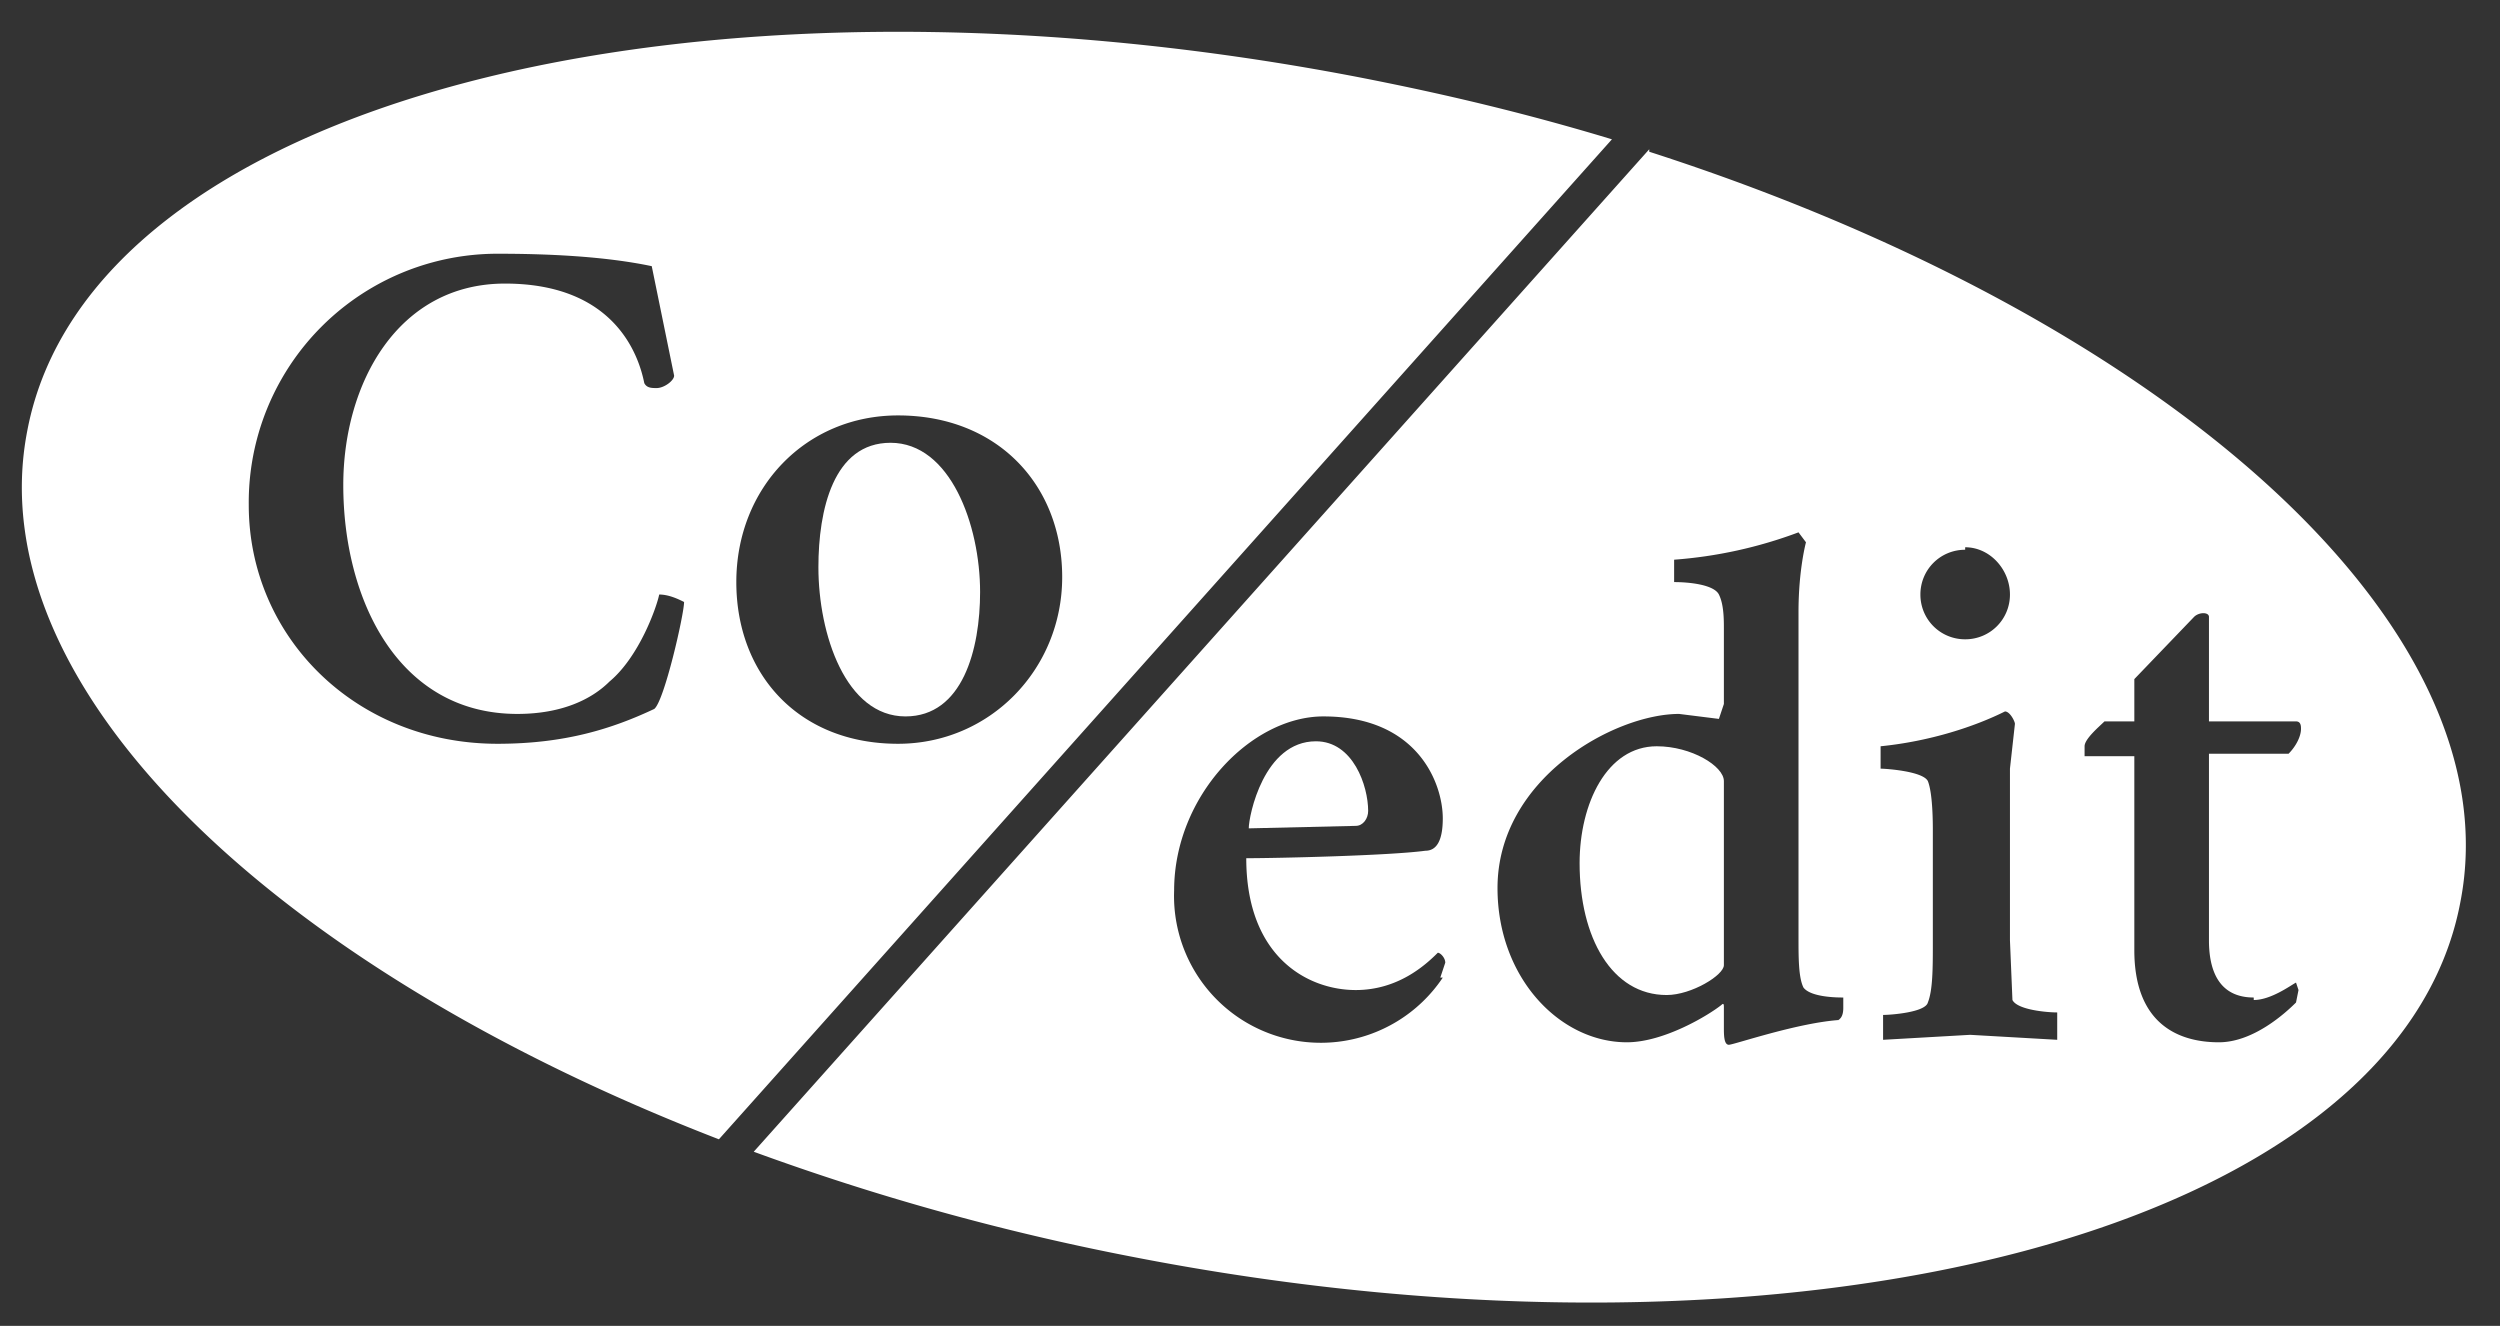
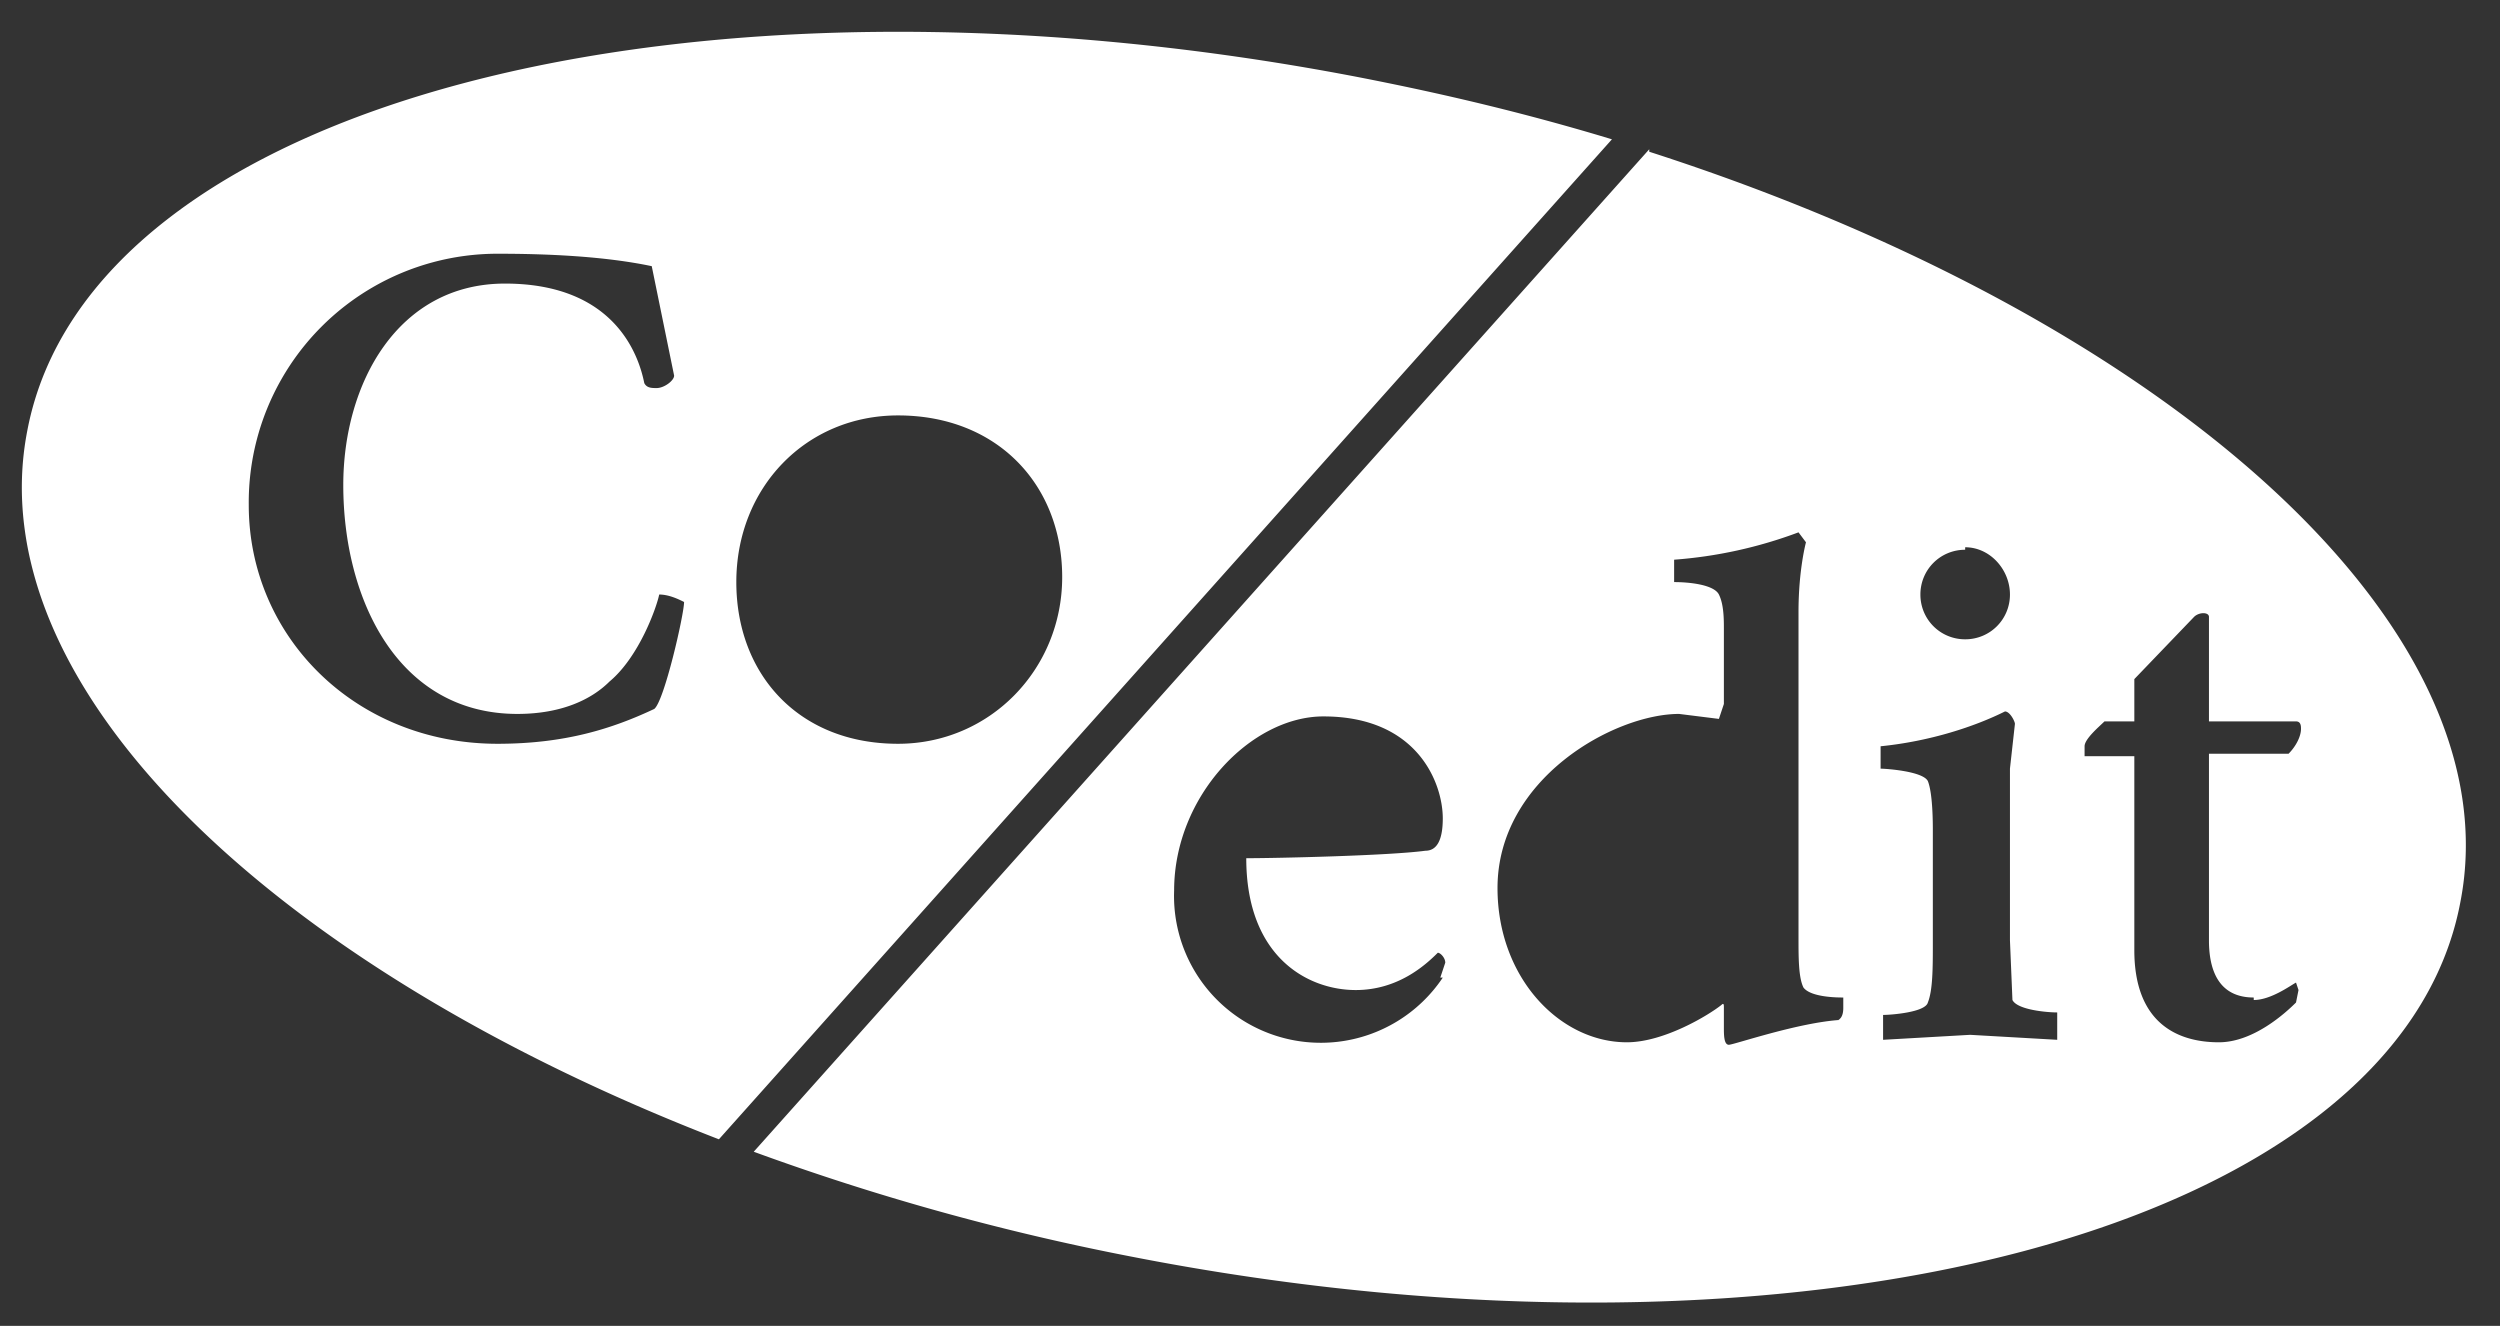
<svg xmlns="http://www.w3.org/2000/svg" width="100.5" height="53.3">
  <rect width="100%" height="100%" fill="#333333" stroke="none" />
  <g fill="#FFFFFF">
-     <path d="M66.6 30c-2 0-3.1 2.3-3.1 4.7 0 3 1.3 5.3 3.5 5.3 1 0 2.3-.8 2.3-1.2v-7.4c0-.6-1.3-1.4-2.7-1.4zM55 32.6c0-1-.6-2.8-2.1-2.8-2.1 0-2.7 3-2.7 3.5l4.3-.1c.3 0 .5-.3.5-.6zM35.8 17.8c-2.3 0-2.9 2.7-2.9 5 0 2.7 1.1 6 3.5 6 2.3 0 3-2.7 3-5 0-2.7-1.2-6-3.6-6z" />
    <path d="M66.3 6l-36 40.3a99 99 0 0015.1 4.2c27 5.3 51-1.1 53.5-14.2 2.2-11.1-11.8-23.5-32.6-30.2zM79 22c1 0 1.8.9 1.8 1.9s-.8 1.8-1.8 1.8-1.8-.8-1.8-1.8.8-1.8 1.8-1.8zM58 39.3a5.9 5.9 0 01-10.8-3.5c0-3.8 3.1-7 6-7 3.8 0 4.8 2.7 4.8 4.1 0 .8-.2 1.3-.7 1.3-1.5.2-6 .3-7.2.3 0 4 2.5 5.3 4.4 5.3 1.7 0 2.8-1 3.3-1.5.1 0 .3.2.3.4l-.2.6zm16 1.7c-1.7.1-4.3 1-4.5 1-.2 0-.2-.4-.2-.7v-.8c0-.1 0-.2-.1-.1-.5.4-2.3 1.5-3.8 1.5-2.7 0-5.2-2.6-5.2-6.2 0-4.4 4.7-7 7.3-7l1.6.2.2-.6v-3c0-.4 0-1-.2-1.4-.2-.4-1.2-.5-1.8-.5v-.9a18 18 0 005-1.1l.3.4s-.3 1.1-.3 2.8v13.1c0 .8 0 1.6.2 2 .3.4 1.4.4 1.6.4v.4c0 .1 0 .4-.2.5zm8.7.8l-3.5-.2-3.5.2v-1c.3 0 1.7-.1 1.8-.5.2-.5.2-1.4.2-2.4v-4.5c0-.3 0-1.5-.2-2-.2-.4-1.7-.5-1.9-.5V30c2-.2 3.8-.8 5-1.4.2 0 .4.4.4.5l-.2 1.8v6.9l.1 2.4c.2.4 1.4.5 1.8.5v1zm7.9-1.6c.7 0 1.5-.6 1.7-.7l.1.3-.1.5c-.4.4-1.7 1.6-3.1 1.6-1.7 0-3.4-.8-3.4-3.7v-7.8h-2V30c0-.3.6-.8.8-1h1.2v-1.7l2.4-2.5c.2-.2.6-.2.6 0V29h3.5c.2 0 .2.2.2.3 0 .3-.2.7-.5 1h-3.2v7.5c0 1.5.6 2.3 1.8 2.3zM54.6 3.1c-27-5.2-51 1.1-53.5 14.2-2 10.2 9.7 21.5 27.8 28.5L64.8 5.6c-3.3-1-6.6-1.8-10.2-2.5zM26.3 28.5c-1.7.8-3.6 1.4-6.3 1.4-5.7 0-10-4.3-10-9.6a10 10 0 0110-10.1c2 0 4.3.1 6.2.5l.9 4.4c0 .2-.4.5-.7.5-.2 0-.4 0-.5-.2-.2-1-1.1-4-5.6-4-4.3 0-6.5 4-6.5 8.1 0 4.6 2.2 9.2 7 9.2 1.8 0 3-.6 3.7-1.3 1.2-1 1.9-3 2-3.5.4 0 .8.2 1 .3 0 .5-.8 4-1.2 4.3zm9.8 1.4c-4 0-6.5-2.8-6.5-6.5 0-3.8 2.8-6.7 6.5-6.7 4 0 6.6 2.8 6.6 6.5s-2.9 6.7-6.6 6.7z" />
  </g>
</svg>